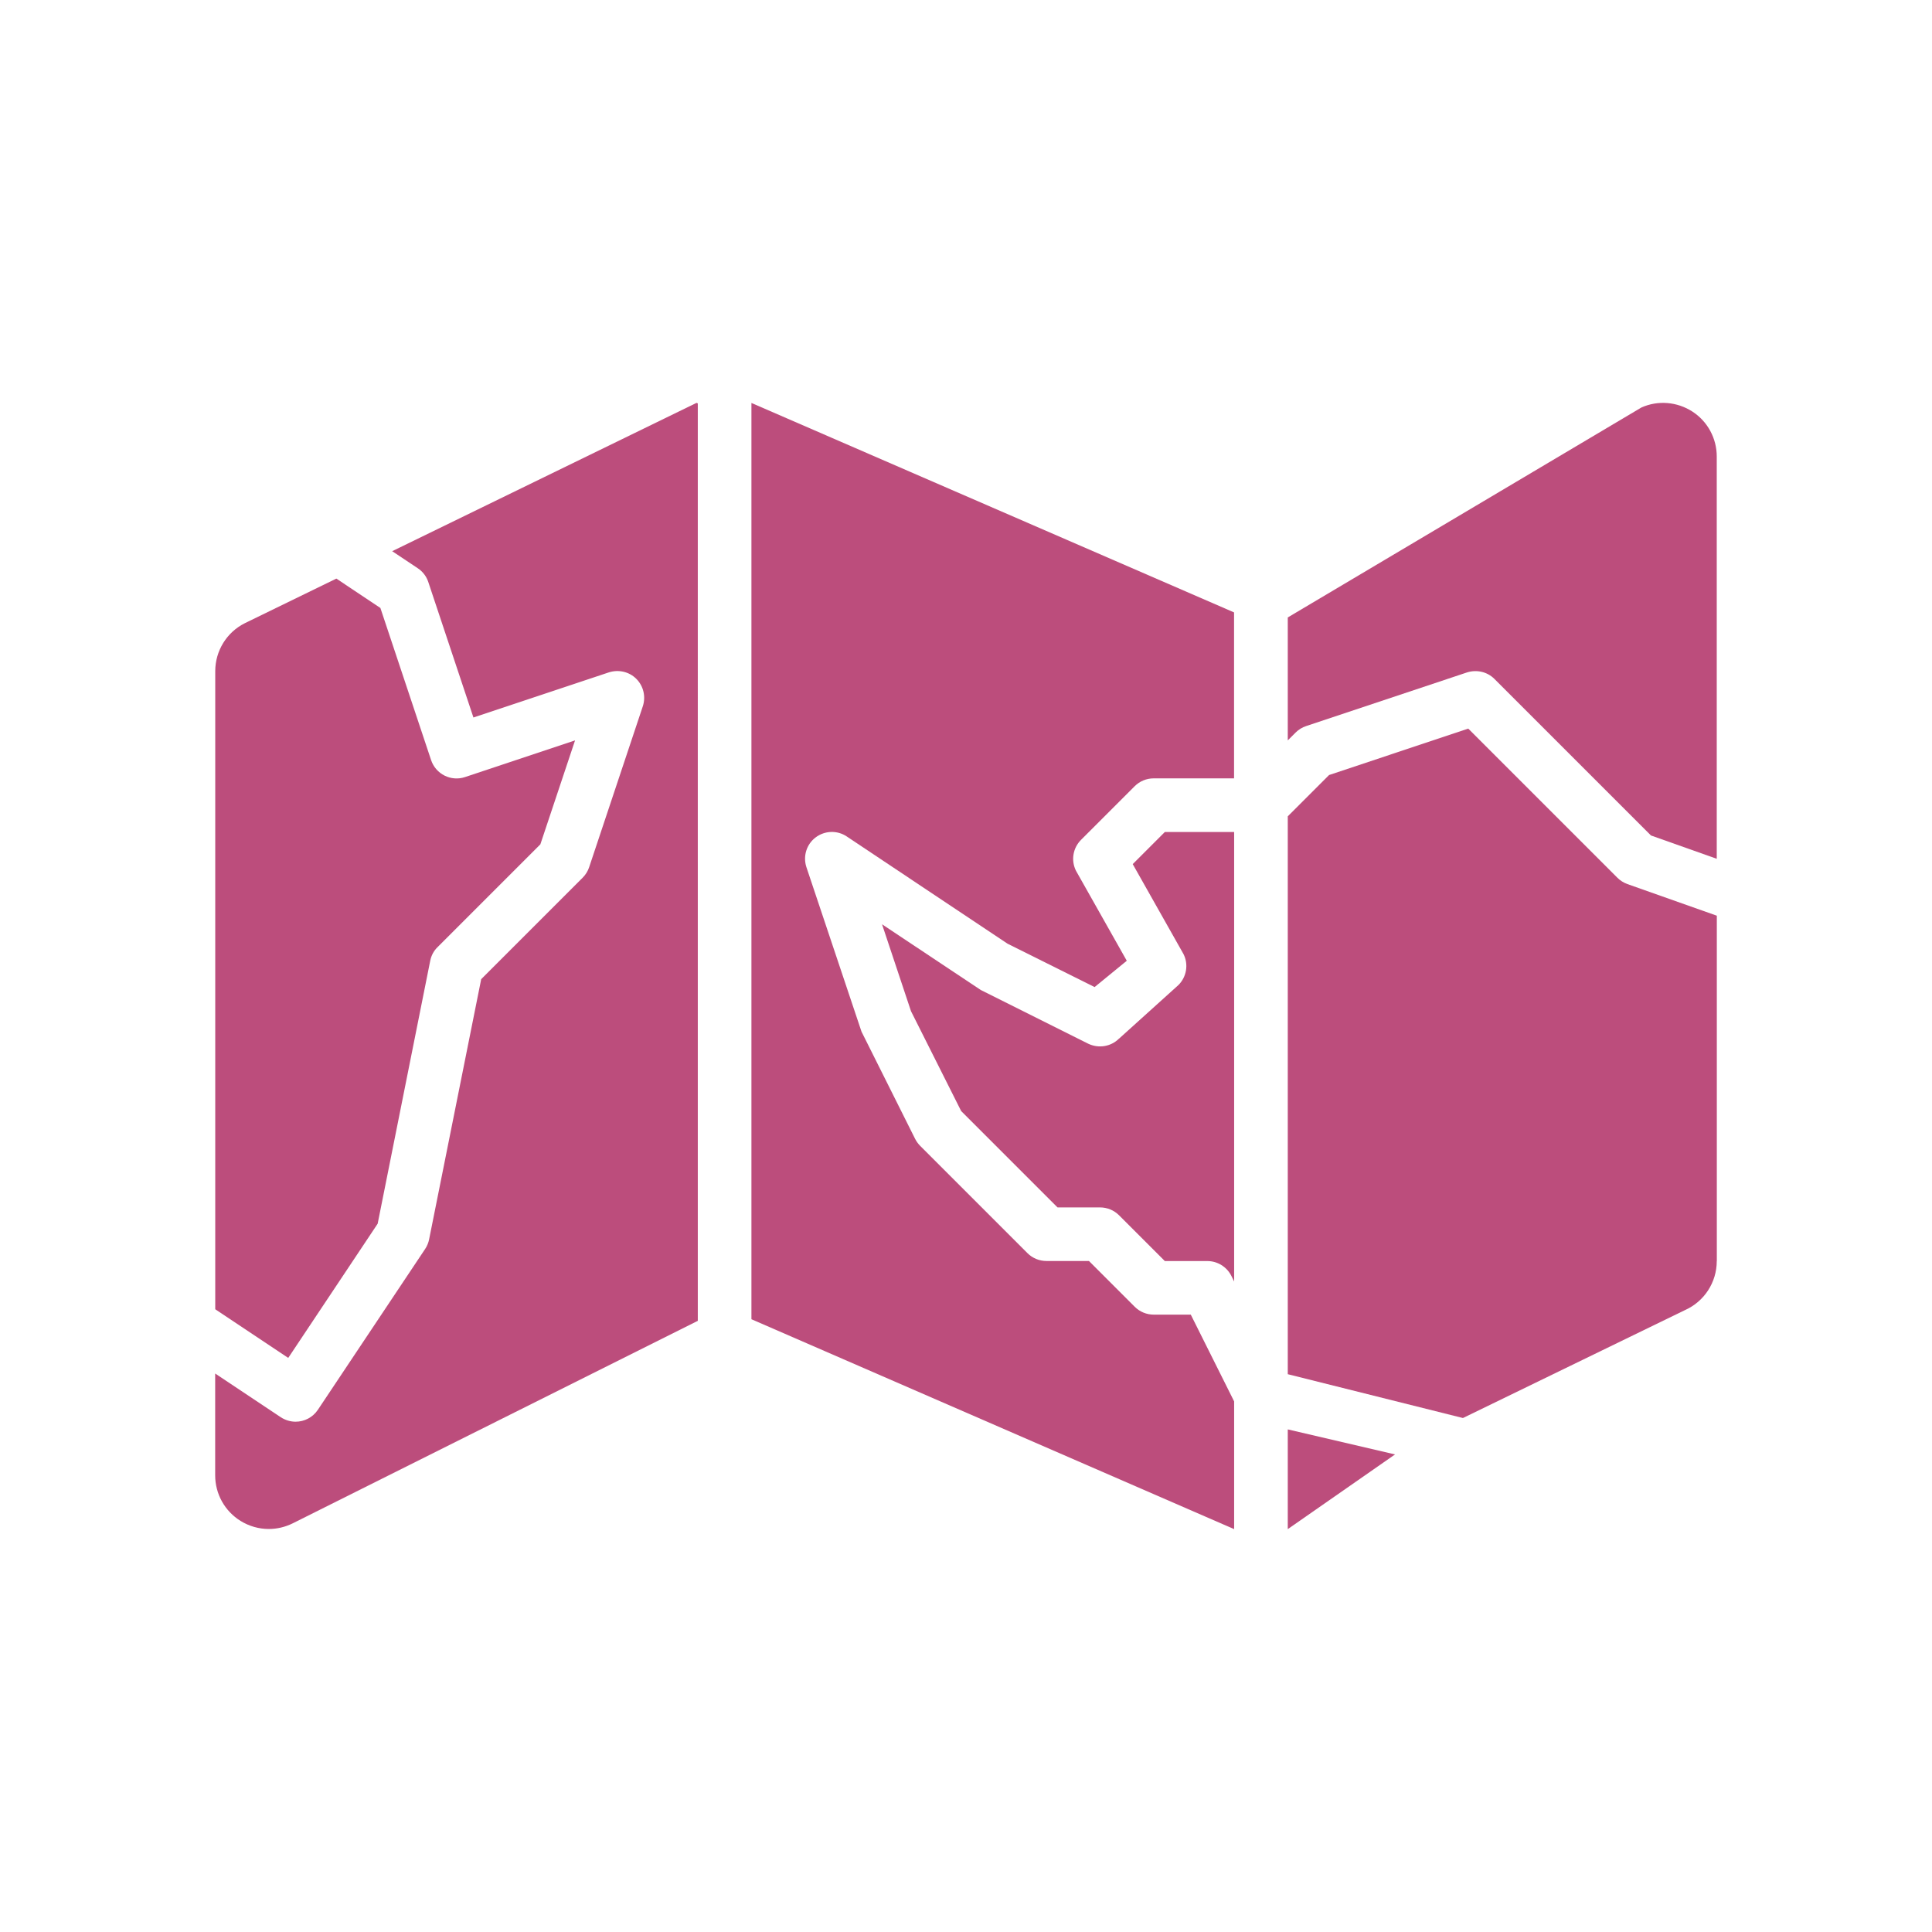
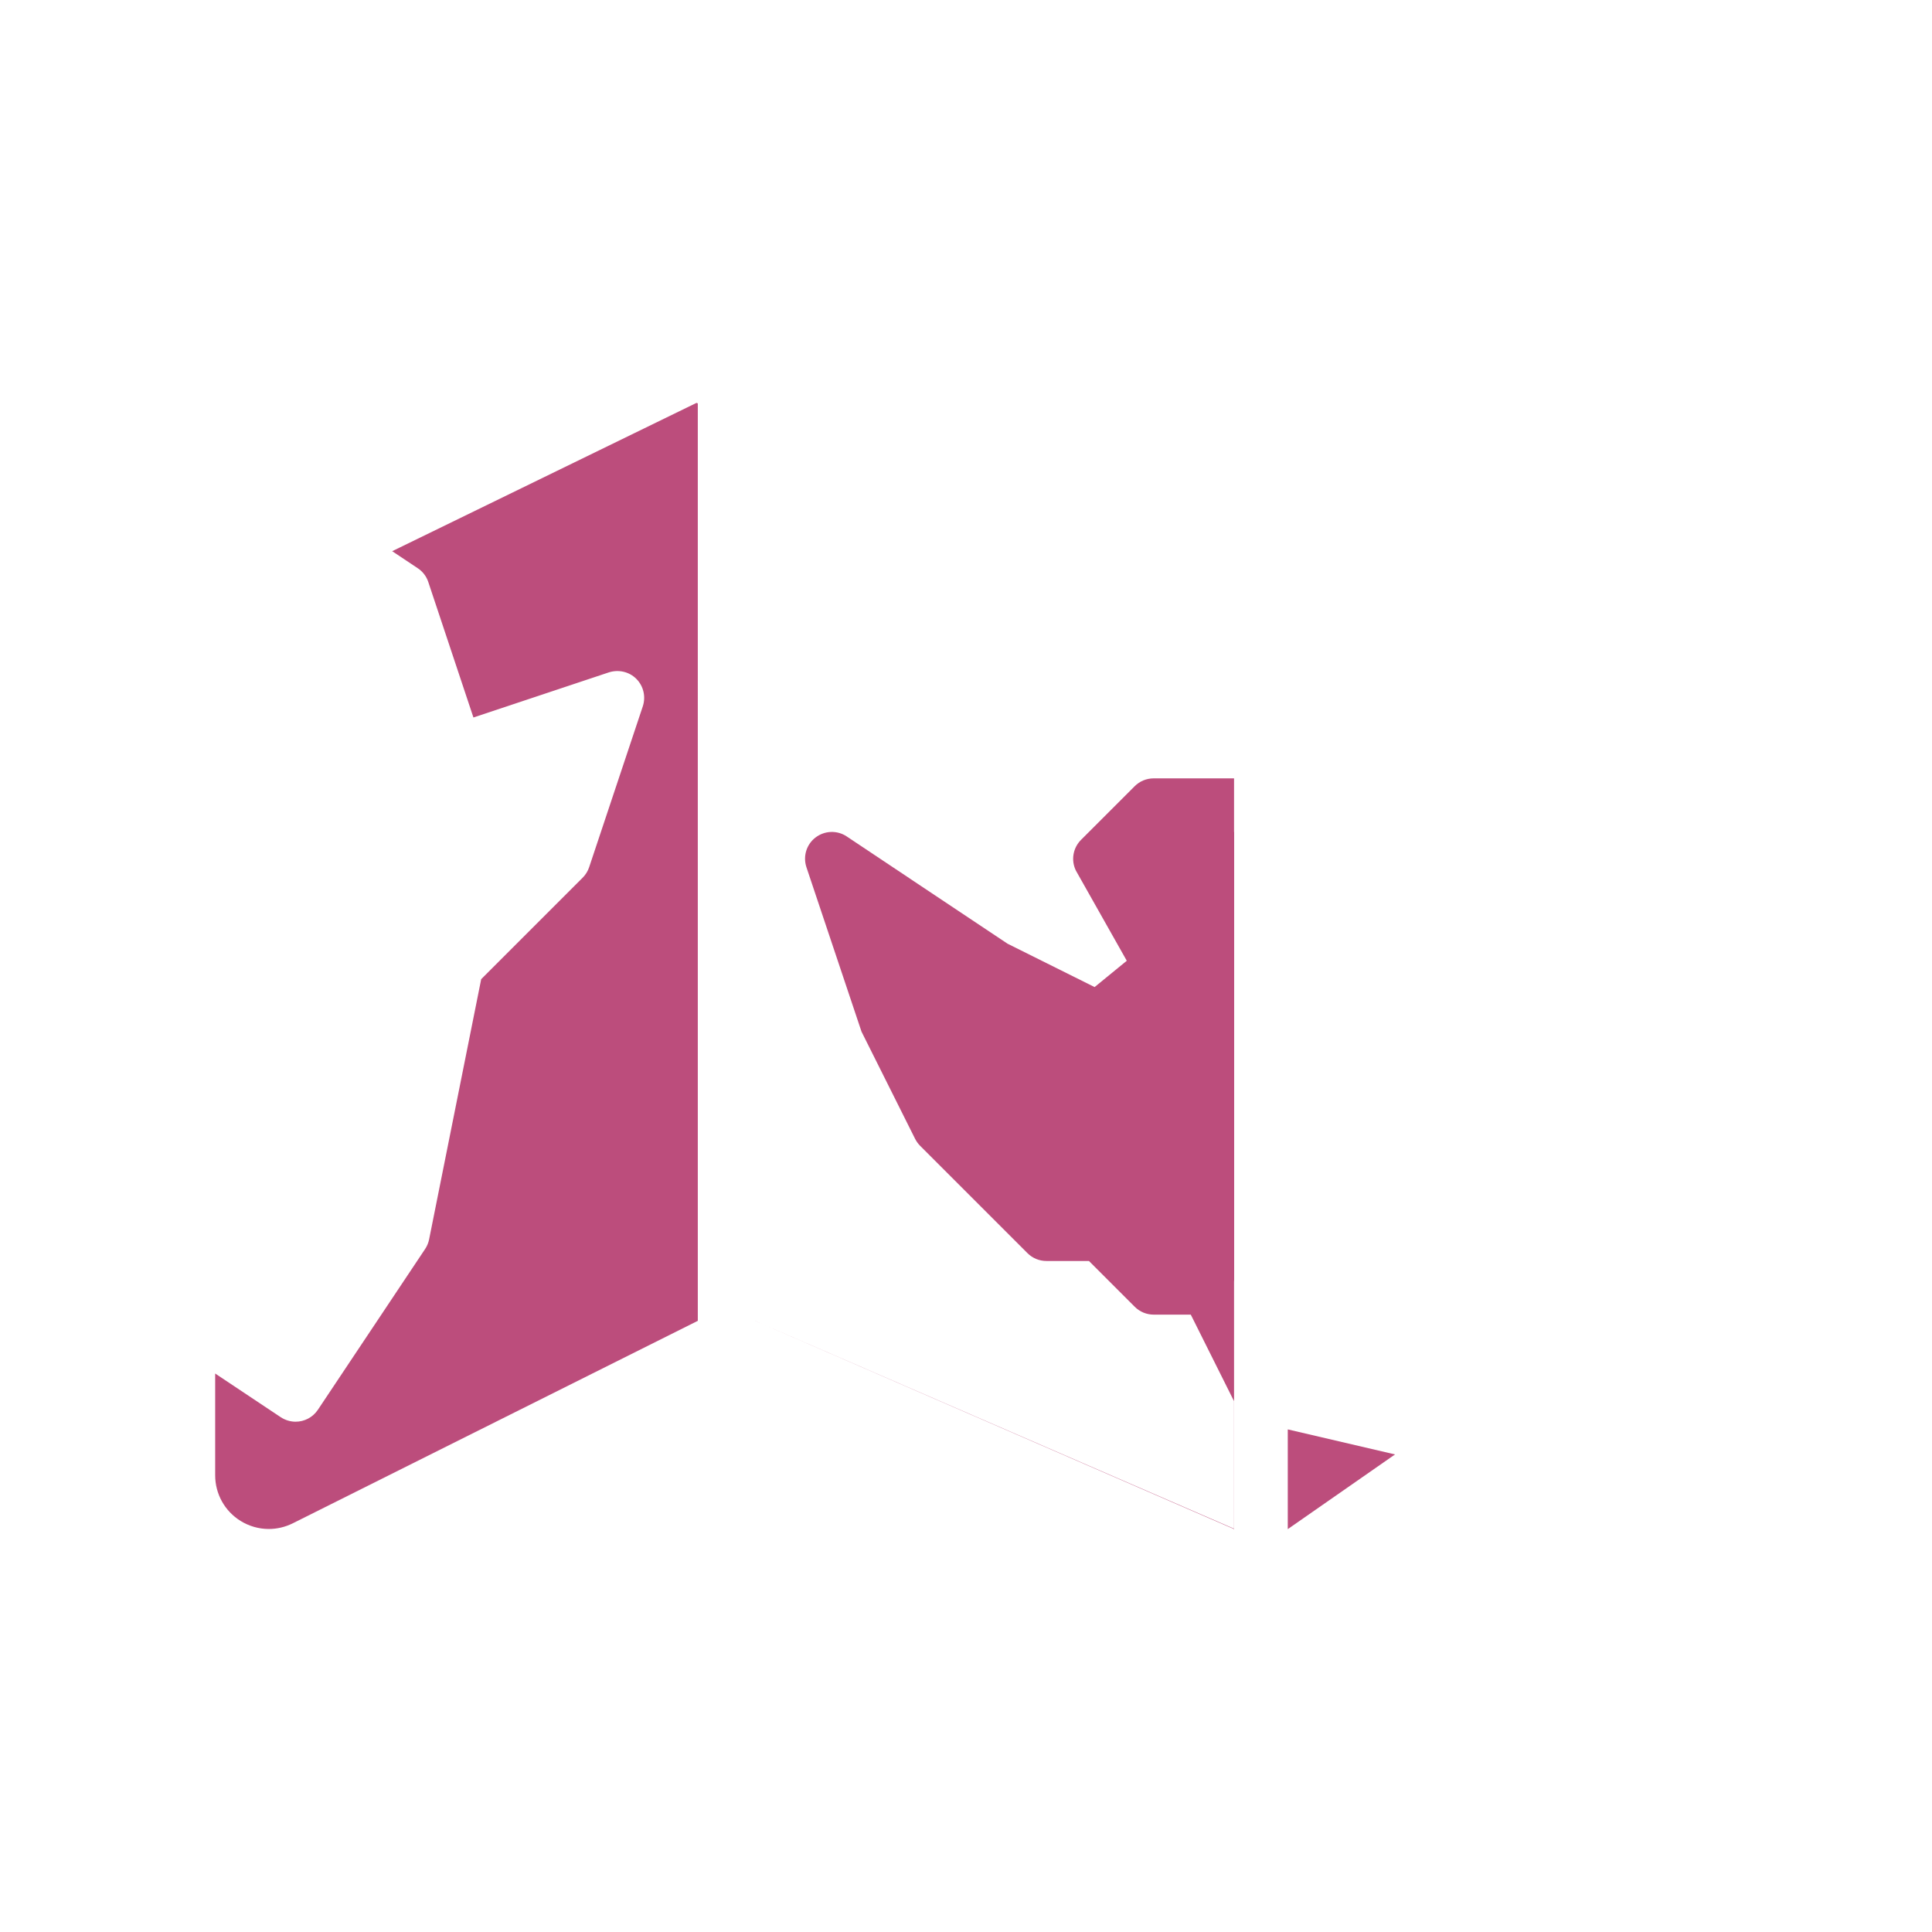
<svg xmlns="http://www.w3.org/2000/svg" id="Capa_1" version="1.1" viewBox="0 0 283.46 283.46">
  <defs>
    <style>
      .st0 {
        fill: #bc4d7c;
      }
    </style>
  </defs>
-   <path class="st0" d="M251.89,185.01v-50.66l-13.12-4.64c-.55-.2-1.05-.51-1.47-.93l-21.88-21.88-20.42,6.81-6.06,6.06v81.85l25.7,6.43,32.57-15.83c2.84-1.26,4.67-4.08,4.67-7.19Z" />
  <path class="st0" d="M188.94,209.72v14.63l15.74-10.96-15.74-3.67Z" />
  <path class="st0" d="M164.18,152.38c-1.2,1.2-3.02,1.48-4.54.74l-15.74-7.87-14.49-9.64,4.25,12.75,7.36,14.65,14.14,14.14h6.24c1.04,0,2.04.41,2.78,1.15l6.72,6.72h6.24c1.49,0,2.85.85,3.52,2.17l.41.83v-65.95h-10.17l-4.71,4.71,7.45,13.2c.76,1.51.46,3.34-.74,4.54l-8.72,7.87Z" />
  <path class="st0" d="M102.39,59.19l-.2-.08-44.65,21.76,3.75,2.5c.73.48,1.28,1.2,1.55,2.03l6.62,19.87,19.87-6.62c1.42-.45,2.97-.11,4.03.95,1.05,1.05,1.42,2.61.95,4.03l-7.87,23.6c-.19.58-.52,1.11-.95,1.54l-14.89,14.89-7.64,38.17c-.1.51-.3.98-.58,1.41l-15.74,23.6c-.76,1.14-2.01,1.75-3.27,1.75-.75,0-1.51-.22-2.18-.66l-9.62-6.41v14.94c0,2.73,1.41,5.26,3.73,6.69,1.26.78,2.7,1.18,4.13,1.18,1.21,0,2.41-.28,3.52-.83l59.43-29.71V59.19Z" />
-   <path class="st0" d="M188.94,108.63l1.15-1.15c.43-.43.96-.76,1.54-.95l23.6-7.87c1.42-.45,2.97-.11,4.03.95l22.97,22.97,9.65,3.42v-59.02c0-2.67-1.34-5.15-3.58-6.6-2.24-1.44-5.05-1.68-7.48-.59l-51.88,30.8v18.04Z" />
-   <path class="st0" d="M31.58,98.46v93.63l10.71,7.14,13.12-19.69,7.71-38.57c.15-.77.52-1.47,1.08-2.01l15.08-15.08,5.09-15.25-16.14,5.38c-2.06.69-4.29-.43-4.98-2.49l-7.44-22.32-6.46-4.31-13.42,6.54c-2.67,1.33-4.35,4.06-4.35,7.04Z" />
-   <path class="st0" d="M110.26,193.56l70.81,30.79v-18.74l-6.36-12.73h-5.44c-1.04,0-2.04-.41-2.78-1.15l-6.72-6.72h-6.24c-1.04,0-2.04-.41-2.78-1.15l-15.74-15.74c-.3-.3-.55-.65-.74-1.02l-7.87-15.74-8.08-24.12c-.53-1.6,0-3.35,1.34-4.37,1.34-1.02,3.18-1.08,4.57-.15l23.6,15.74,12.77,6.36,4.72-3.86-7.45-13.2c-.76-1.51-.46-3.34.74-4.54l7.87-7.87c.74-.74,1.74-1.15,2.78-1.15h11.8v-24.35l-70.81-30.73v134.44Z" />
+   <path class="st0" d="M110.26,193.56l70.81,30.79v-18.74l-6.36-12.73h-5.44c-1.04,0-2.04-.41-2.78-1.15l-6.72-6.72h-6.24c-1.04,0-2.04-.41-2.78-1.15l-15.74-15.74c-.3-.3-.55-.65-.74-1.02l-7.87-15.74-8.08-24.12c-.53-1.6,0-3.35,1.34-4.37,1.34-1.02,3.18-1.08,4.57-.15l23.6,15.74,12.77,6.36,4.72-3.86-7.45-13.2c-.76-1.51-.46-3.34.74-4.54l7.87-7.87c.74-.74,1.74-1.15,2.78-1.15h11.8v-24.35v134.44Z" />
</svg>